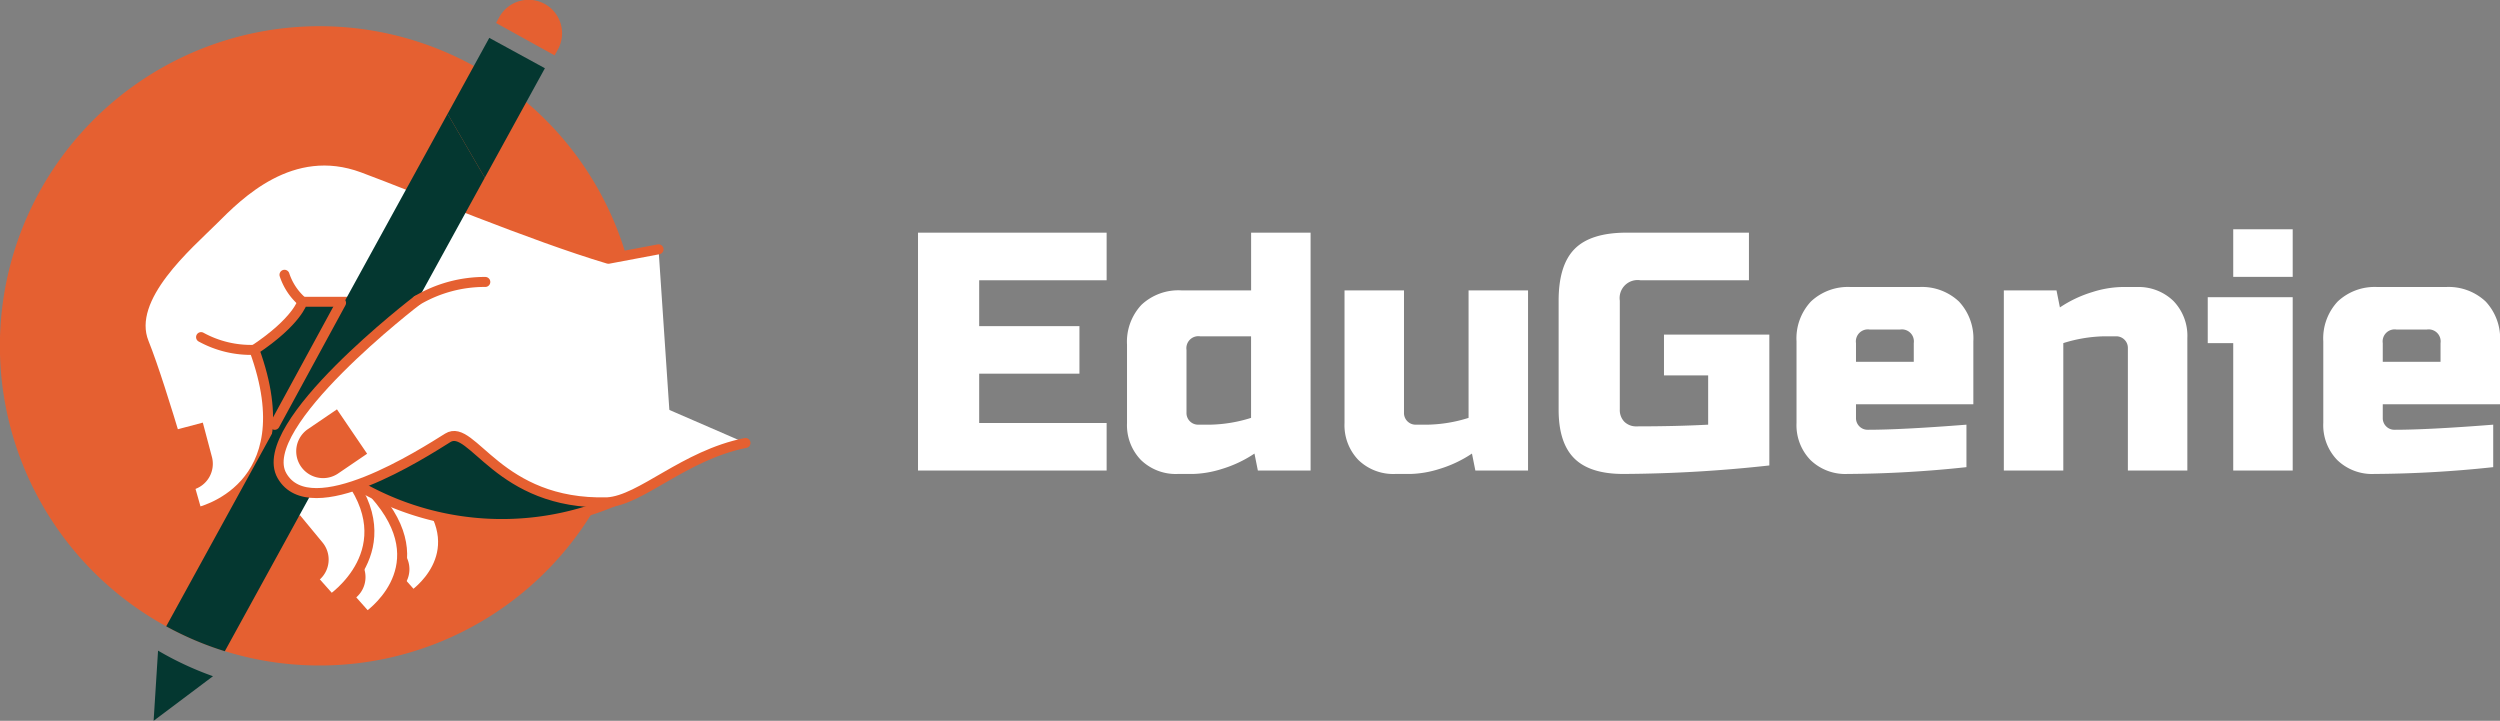
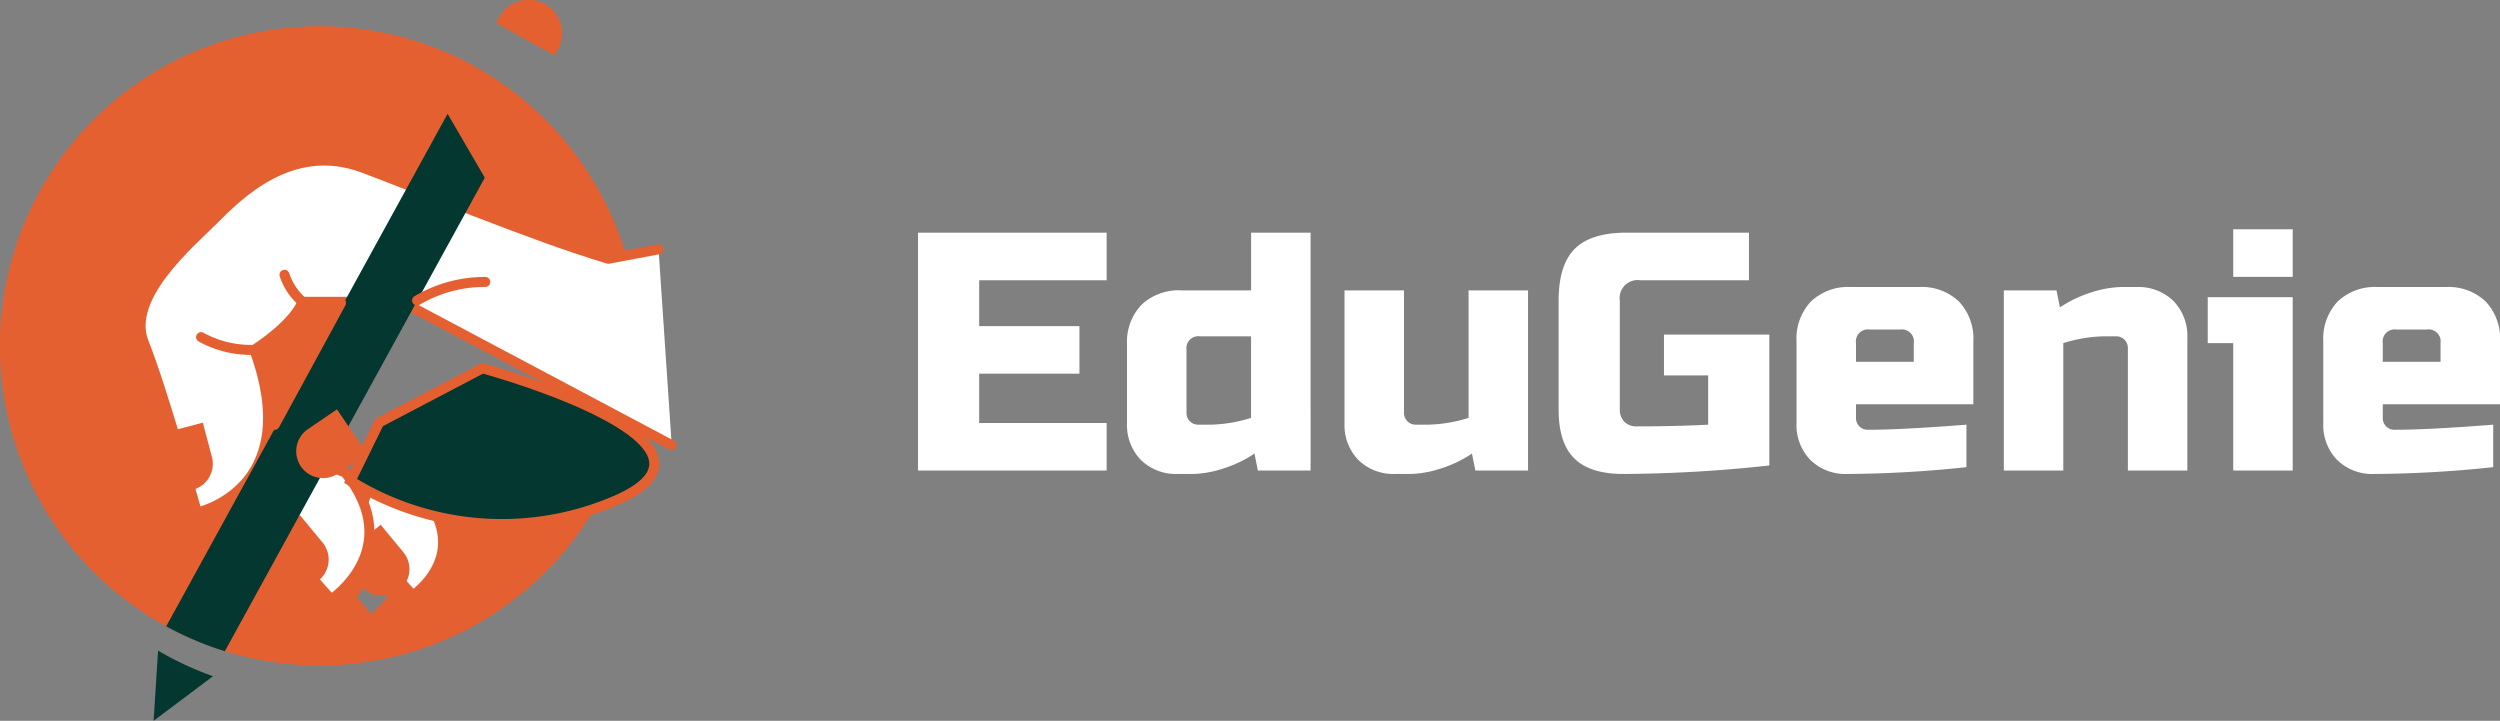
<svg xmlns="http://www.w3.org/2000/svg" width="250.111" height="72.111" viewBox="0 0 250.111 72.111">
  <rect x="0" y="0" width="250.111" height="72.111" fill="#808080" stroke="none" />
  <g id="edugenie_logo" transform="translate(-8789.198 3339.076)">
    <g id="OBJECTS" transform="translate(8725 -3511)">
      <g id="Group_40896" data-name="Group 40896" transform="translate(64.198 171.924)">
        <g id="Group_40894" data-name="Group 40894" transform="translate(0 2.631)">
          <path id="Path_144278" data-name="Path 144278" d="M85.548,196.99c2.457-2.457,7.78-7.882,14.946-5.221,5.468,2.031,16.994,6.859,24.569,9.111l1.777-.335a31.979,31.979,0,1,0-2.787,24.7c-10.189-.161-12.674-7.945-15.062-6.453-.828.517-2.654,1.684-4.822,2.813l2.459,2.935c4.852,6.065-1.131,10.028-1.131,10.028l-1.518-1.709a9.043,9.043,0,0,1-3.067,3.85l-2.422-2.725a9.014,9.014,0,0,1-1.169.985l-7.371-8.292,1.843-7.166.559.218c1.655-4.925,10.289-12.075,12.853-14.116l-.82-.435h-9.93s-.511,1.945-4.811,4.811c5.119,14.025-5.733,16.277-5.733,16.277s-3.461-12.367-5.323-16.995C76.771,204.762,83.091,199.447,85.548,196.99Z" transform="translate(-64.198 -177.621)" fill="#e56031" />
          <path id="Path_144279" data-name="Path 144279" d="M143.814,275.806q-.309.129-.619.25l.39.465Z" transform="translate(-106.714 -230.464)" fill="#e56031" stroke="#e56031" stroke-miterlimit="10" stroke-width="1" />
        </g>
-         <path id="Path_144280" data-name="Path 144280" d="M109.826,242.887c5.222,8.292,9.982,3.532,9.982,3.532l5.835-16.738-9.52-.921-6.91,11.21Z" transform="translate(-88.425 -202.513)" fill="#043730" stroke="#fff" stroke-miterlimit="10" stroke-width="1" />
        <path id="Path_144281" data-name="Path 144281" d="M146.475,215.586l-5.018.946c-7.575-2.252-19.1-7.08-24.569-9.111-7.166-2.661-12.489,2.764-14.946,5.221s-8.777,7.773-6.961,12.284c1.862,4.627,5.323,16.995,5.323,16.995s10.851-2.252,5.733-16.277c4.3-2.866,4.811-4.811,4.811-4.811h9.93l27.014,14.343" transform="translate(-80.591 -190.643)" fill="#fff" stroke="#e56031" stroke-linecap="round" stroke-linejoin="round" stroke-width="1" />
        <path id="Path_144282" data-name="Path 144282" d="M141.023,276.833l5.822,6.55s5.983-3.962,1.131-10.028l-4.222-5.038Z" transform="translate(-105.545 -223.803)" fill="#fff" stroke="#e56031" stroke-miterlimit="10" stroke-width="1" />
        <path id="Path_144283" data-name="Path 144283" d="M137.7,289.025l2.263,2.738a2.684,2.684,0,1,0,4.139-3.42l-2.262-2.739Z" transform="translate(-103.756 -233.107)" fill="#e56031" />
-         <path id="Path_144284" data-name="Path 144284" d="M129.052,277.566l6.765,7.61s6.953-4.605,1.315-11.651l-4.906-5.854Z" transform="translate(-99.102 -223.455)" fill="#fff" stroke="#e56031" stroke-miterlimit="10" stroke-width="1" />
+         <path id="Path_144284" data-name="Path 144284" d="M129.052,277.566l6.765,7.61l-4.906-5.854Z" transform="translate(-99.102 -223.455)" fill="#fff" stroke="#e56031" stroke-miterlimit="10" stroke-width="1" />
        <path id="Path_144285" data-name="Path 144285" d="M128.186,290.736l2.263,2.739a2.684,2.684,0,1,0,4.139-3.42l-2.263-2.739Z" transform="translate(-98.636 -234.028)" fill="#e56031" />
        <path id="Path_144286" data-name="Path 144286" d="M119.963,275.5l7.371,8.292s7.575-5.017,1.433-12.694c-5.631-2.253-6.961-2.764-6.961-2.764Z" transform="translate(-94.211 -223.813)" fill="#fff" stroke="#e56031" stroke-miterlimit="10" stroke-width="1" />
        <path id="Path_144287" data-name="Path 144287" d="M120.2,286.932l2.263,2.738a2.684,2.684,0,0,0,4.139-3.42l-2.263-2.739Z" transform="translate(-94.337 -231.98)" fill="#e56031" />
        <path id="Path_144288" data-name="Path 144288" d="M140.137,262.971a28.711,28.711,0,0,0,26.1,2.149c14.639-5.937-12.9-13.41-12.9-13.41L143,257.135Z" transform="translate(-105.068 -214.865)" fill="#043730" stroke="#e56031" stroke-miterlimit="10" stroke-width="1" />
        <g id="Group_40895" data-name="Group 40895" transform="translate(15.369 3.788)">
          <path id="Path_144289" data-name="Path 144289" d="M128.357,196.574l-28.152,51.278a31.755,31.755,0,0,0,5.864,2.49l26.009-47.373" transform="translate(-98.946 -188.979)" fill="#043730" />
-           <path id="Path_144290" data-name="Path 144290" d="M164.889,194.116l6.012-10.951-5.564-3.038-4.17,7.6" transform="translate(-131.756 -180.126)" fill="#043730" />
          <path id="Path_144291" data-name="Path 144291" d="M97.921,312.874l-.443,7.02,5.94-4.46A31.878,31.878,0,0,1,97.921,312.874Z" transform="translate(-97.478 -251.571)" fill="#043730" />
        </g>
-         <path id="Path_144292" data-name="Path 144292" d="M171.266,251.274c-6.143,1.229-10.443,5.733-13.82,5.938-10.954.307-13.513-7.985-15.97-6.449s-13.718,8.8-16.584,3.788,13.517-17.533,13.517-17.533" transform="translate(-96.682 -206.958)" fill="#fff" stroke="#e56031" stroke-linecap="round" stroke-linejoin="round" stroke-width="1" />
        <path id="Path_144293" data-name="Path 144293" d="M132.4,260.608l-2.938,2a2.685,2.685,0,0,0,3.019,4.44l2.938-2Z" transform="translate(-98.69 -219.654)" fill="#e56031" />
        <path id="Path_144294" data-name="Path 144294" d="M96.9,264.855l.911,3.434A2.684,2.684,0,0,0,103,266.912l-.911-3.434Z" transform="translate(-81.798 -221.199)" fill="#e56031" />
        <path id="Path_144295" data-name="Path 144295" d="M107.758,244.96a10.385,10.385,0,0,0,5.329,1.273" transform="translate(-87.642 -211.232)" fill="none" stroke="#e56031" stroke-linecap="round" stroke-linejoin="round" stroke-width="1" />
        <path id="Path_144296" data-name="Path 144296" d="M125.83,231.454a6.053,6.053,0,0,0,1.8,2.7" transform="translate(-97.368 -203.963)" fill="none" stroke="#e56031" stroke-linecap="round" stroke-linejoin="round" stroke-width="1" />
        <path id="Path_144297" data-name="Path 144297" d="M177.523,177.467l.317-.572a3.348,3.348,0,1,0-5.857-3.245l-.316.572Z" transform="translate(-122.038 -171.924)" fill="#e56031" />
        <path id="Path_144298" data-name="Path 144298" d="M154.554,234.853A13.3,13.3,0,0,1,161.379,233" transform="translate(-112.828 -204.793)" fill="none" stroke="#e56031" stroke-linecap="round" stroke-miterlimit="10" stroke-width="1" />
        <line id="Line_470" data-name="Line 470" x1="6.638" y2="12.199" transform="translate(27.482 30.302)" fill="none" stroke="#e56031" stroke-linecap="round" stroke-miterlimit="10" stroke-width="1" />
      </g>
    </g>
    <path id="Path_144305" data-name="Path 144305" d="M20.91,0H2.04V-23.8H20.91v4.76H8.16v4.59H18.19v4.76H8.16v4.93H20.91ZM36.04,0,35.7-1.7A12.163,12.163,0,0,1,32.419-.153,10.43,10.43,0,0,1,29.58.34H28.05a5.009,5.009,0,0,1-3.706-1.394A5.009,5.009,0,0,1,22.95-4.76v-7.82a5.4,5.4,0,0,1,1.445-4,5.4,5.4,0,0,1,4-1.445h6.97V-23.8h5.95V0ZM31.28-4.59a14.441,14.441,0,0,0,4.08-.68v-8.16h-5.1a1.2,1.2,0,0,0-1.36,1.36v6.29a1.153,1.153,0,0,0,.34.85,1.153,1.153,0,0,0,.85.34Zm21.76,0a14.441,14.441,0,0,0,4.08-.68V-18.02h5.95V0H57.8l-.34-1.7A12.163,12.163,0,0,1,54.179-.153,10.43,10.43,0,0,1,51.34.34H49.81A5.009,5.009,0,0,1,46.1-1.054,5.009,5.009,0,0,1,44.71-4.76V-18.02h5.95V-5.78a1.153,1.153,0,0,0,.34.85,1.153,1.153,0,0,0,.85.34ZM87.21-.51A138.428,138.428,0,0,1,72.59.34q-3.332,0-4.9-1.564T66.13-6.12V-17q0-3.57,1.615-5.185T72.93-23.8H85.17v4.76H74.29A1.8,1.8,0,0,0,72.25-17V-6.12a1.677,1.677,0,0,0,.459,1.241,1.677,1.677,0,0,0,1.241.459q3.91,0,7.14-.17V-9.52H76.67V-13.6H87.21Zm10.03-13.6a1.2,1.2,0,0,0-1.36,1.36v1.87h5.78v-1.87a1.2,1.2,0,0,0-1.36-1.36ZM106.93-.34a116.382,116.382,0,0,1-11.9.68,5.009,5.009,0,0,1-3.706-1.394A5.009,5.009,0,0,1,89.93-4.76v-8.16a5.4,5.4,0,0,1,1.445-3.995,5.4,5.4,0,0,1,4-1.445h6.8a5.4,5.4,0,0,1,4,1.445,5.4,5.4,0,0,1,1.445,3.995v6.29H95.88v1.36a1.153,1.153,0,0,0,.34.85,1.153,1.153,0,0,0,.85.34q3.366,0,9.86-.51ZM120.7-13.43a14.442,14.442,0,0,0-4.08.68V0h-5.95V-18.02h5.27l.34,1.7a12.163,12.163,0,0,1,3.281-1.547,10.431,10.431,0,0,1,2.839-.493h1.53a5.009,5.009,0,0,1,3.706,1.394,5.009,5.009,0,0,1,1.394,3.706V0h-5.95V-12.24a1.153,1.153,0,0,0-.34-.85,1.153,1.153,0,0,0-.85-.34Zm18.87-3.91V0h-5.95V-12.75h-2.55v-4.59Zm-5.95-6.8h5.95v4.76h-5.95Zm16.32,10.03a1.2,1.2,0,0,0-1.36,1.36v1.87h5.78v-1.87A1.2,1.2,0,0,0,153-14.11ZM159.63-.34a116.382,116.382,0,0,1-11.9.68,5.009,5.009,0,0,1-3.706-1.394A5.009,5.009,0,0,1,142.63-4.76v-8.16a5.4,5.4,0,0,1,1.445-3.995,5.4,5.4,0,0,1,4-1.445h6.8a5.4,5.4,0,0,1,3.995,1.445,5.4,5.4,0,0,1,1.445,3.995v6.29H148.58v1.36a1.153,1.153,0,0,0,.34.85,1.153,1.153,0,0,0,.85.34q3.366,0,9.86-.51Z" transform="translate(8879 -3292)" fill="#fff" />
  </g>
</svg>